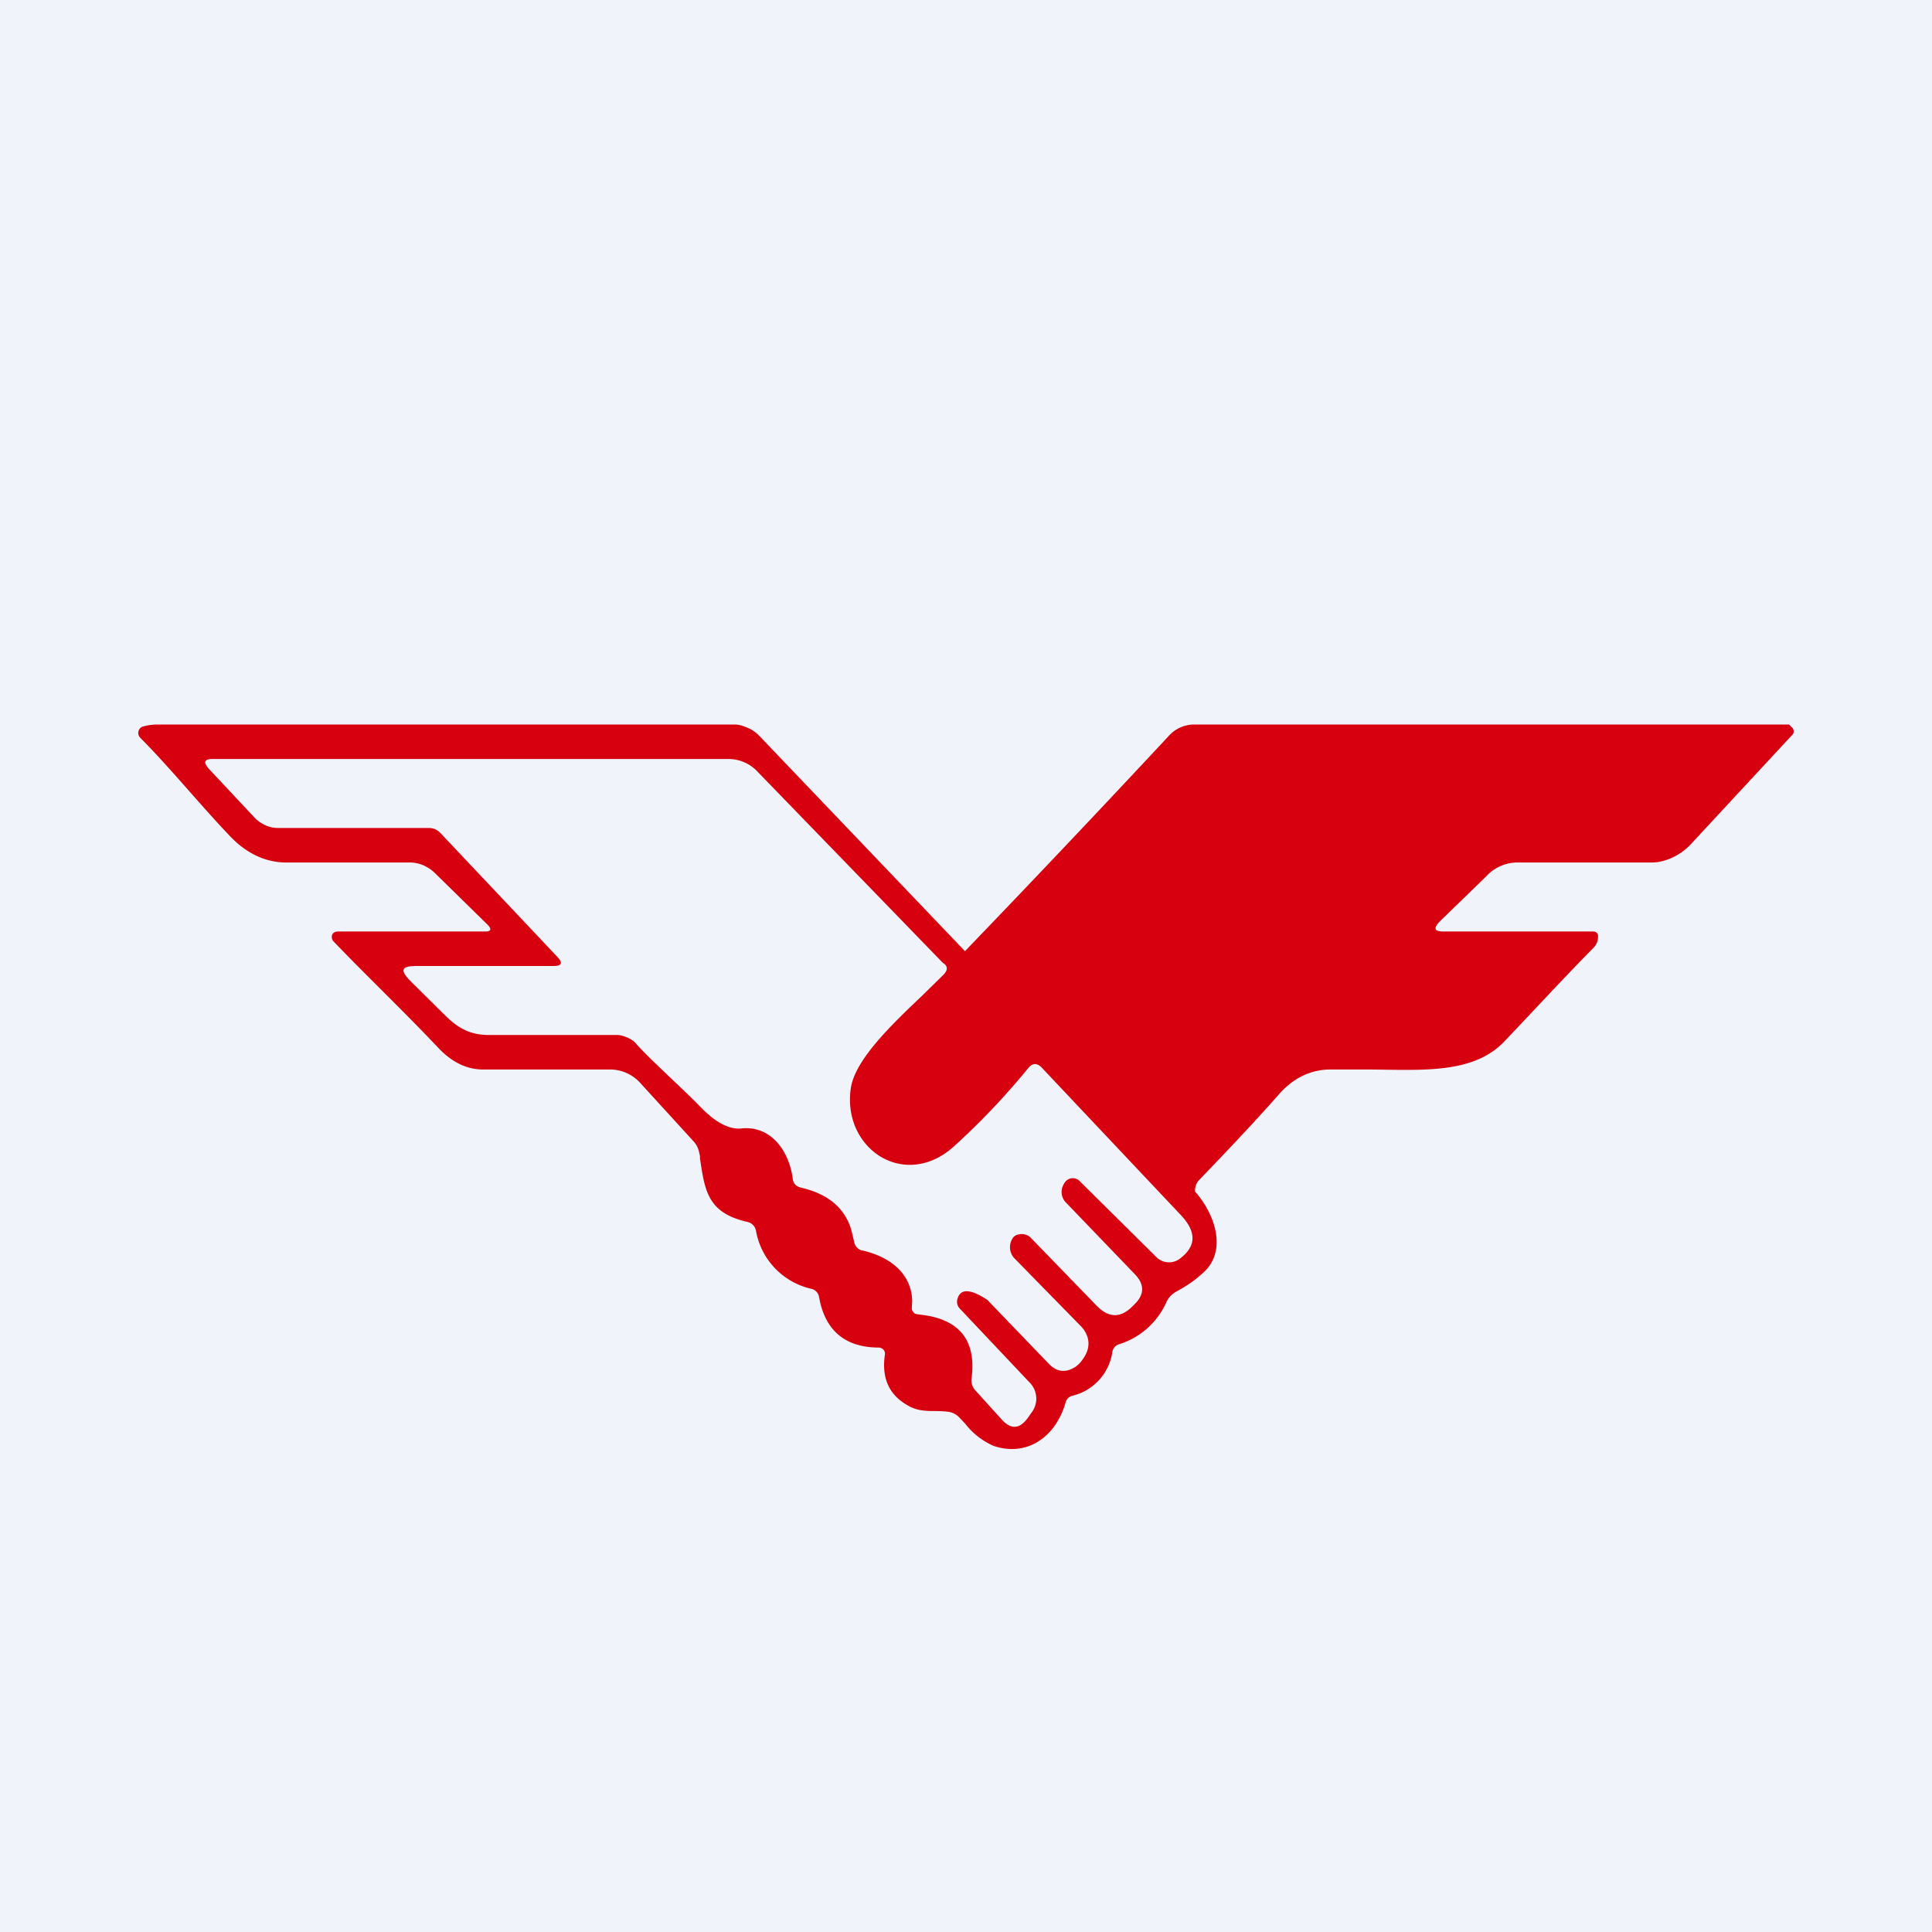
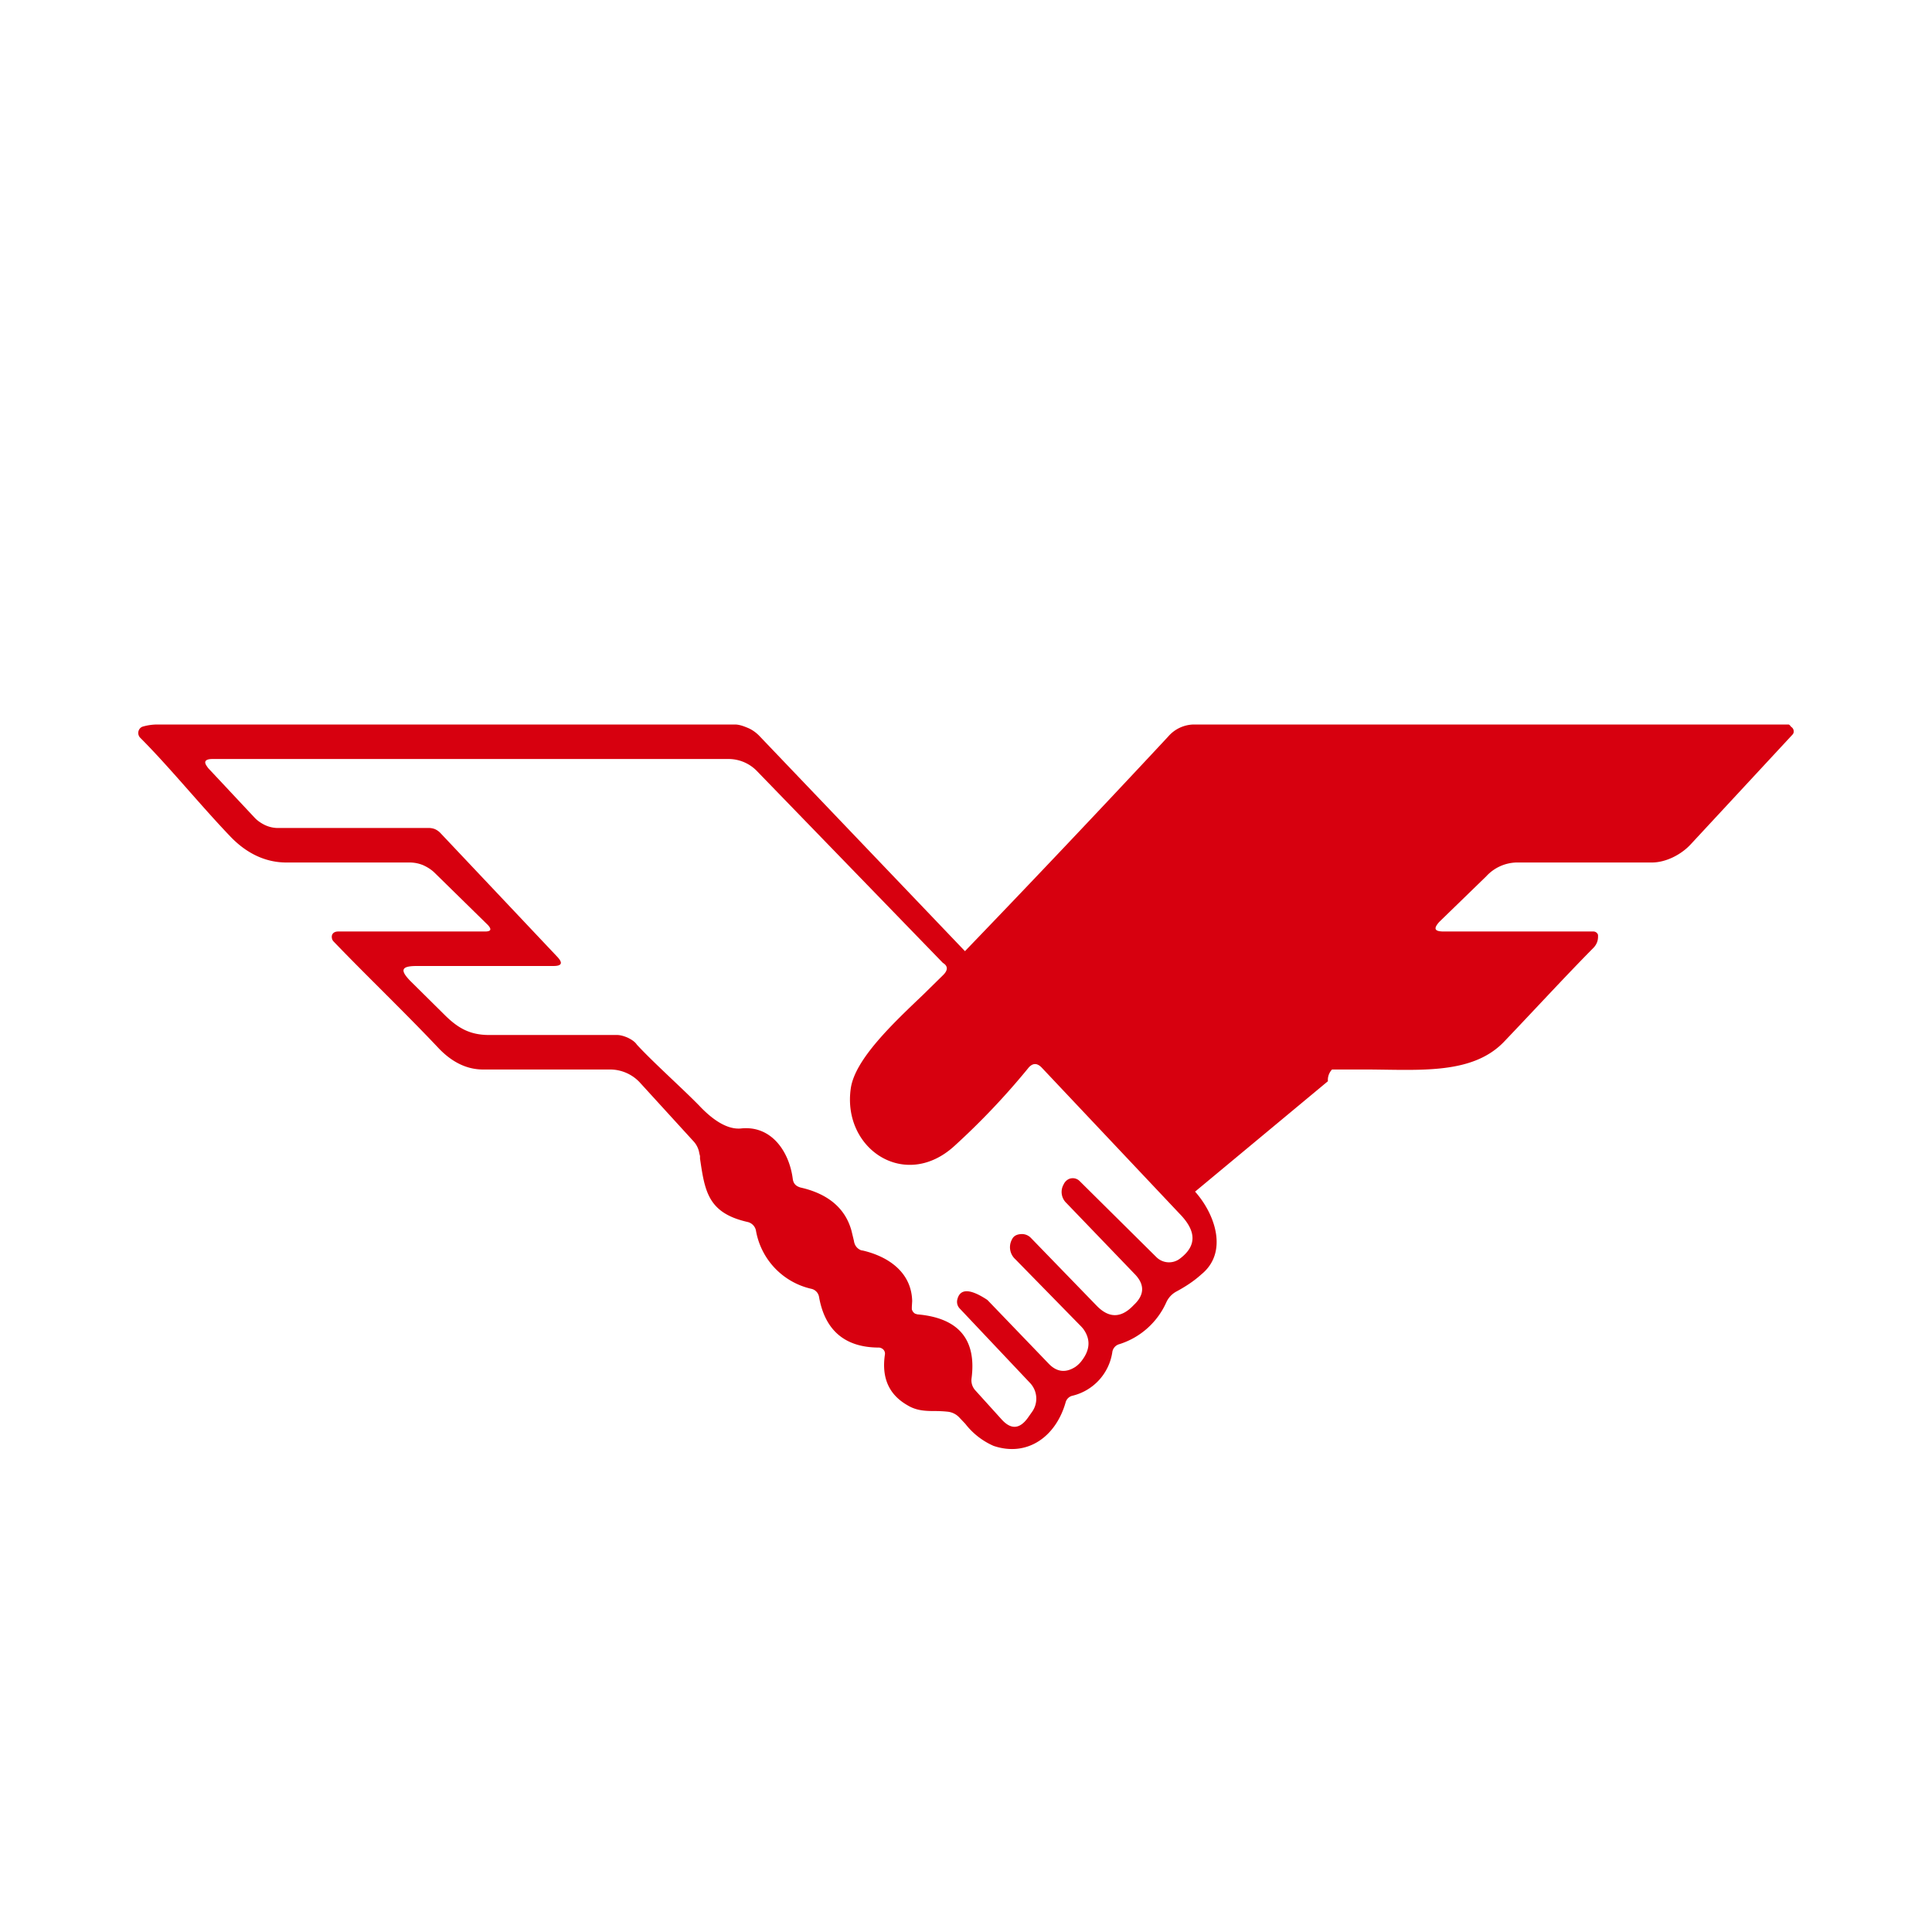
<svg xmlns="http://www.w3.org/2000/svg" width="56" height="56" viewBox="0 0 56 56">
-   <path fill="#F0F3FA" d="M0 0h56v56H0z" />
-   <path d="M34.64 34.54c.58.65.97 1.76.18 2.4-.22.2-.47.36-.73.5a.67.67 0 0 0-.28.3 2.22 2.22 0 0 1-1.36 1.22.28.28 0 0 0-.21.24 1.53 1.53 0 0 1-1.17 1.26.27.27 0 0 0-.18.18c-.28 1-1.11 1.6-2.09 1.27a2.1 2.1 0 0 1-.82-.64l-.19-.2a.54.54 0 0 0-.31-.15 3.4 3.4 0 0 0-.38-.02c-.28 0-.54-.01-.8-.17-.54-.31-.75-.8-.65-1.47a.17.17 0 0 0-.1-.18.17.17 0 0 0-.07-.02c-.99 0-1.57-.5-1.74-1.47a.29.29 0 0 0-.21-.23 2.1 2.1 0 0 1-1.62-1.7.32.32 0 0 0-.24-.24c-1.15-.26-1.24-.89-1.38-1.84v-.07l-.02-.08a.66.66 0 0 0-.16-.34l-1.57-1.72a1.18 1.18 0 0 0-.87-.37H14c-.51 0-.93-.25-1.27-.6-.95-1.01-2.16-2.17-3.06-3.11a.18.18 0 0 1-.05-.1c-.02-.12.06-.19.18-.19h4.26c.17 0 .2-.06.08-.19l-1.53-1.5c-.1-.1-.21-.17-.34-.23a1.02 1.02 0 0 0-.4-.08H8.3c-.6 0-1.15-.26-1.62-.75-.89-.93-1.77-2.02-2.62-2.87a.2.2 0 0 1 0-.27.18.18 0 0 1 .08-.05c.14-.04.28-.06.43-.06H21.3c.13 0 .26.05.38.1s.23.13.32.22l5.97 6.25a524.5 524.5 0 0 0 5.89-6.22 1 1 0 0 1 .74-.35h17.24c.03 0 .06.05.08.07a.15.15 0 0 1 .07.15c0 .03-.02.06-.04.08L49 24.48c-.27.29-.71.52-1.12.52h-3.93a1.23 1.23 0 0 0-.87.4l-1.36 1.32c-.18.2-.14.28.13.28h4.34a.14.14 0 0 1 .13.1v.05c0 .12-.04.22-.12.31-.84.85-1.75 1.84-2.59 2.72-.96 1.02-2.59.81-4.22.82h-.78c-.58-.01-1.1.22-1.54.72-.74.84-1.52 1.66-2.31 2.48a.44.44 0 0 0-.12.34Zm-7.31-6.63-5.37-5.54a1.15 1.15 0 0 0-.83-.37H6.16c-.2 0-.26.07-.17.2a.7.7 0 0 0 .05.07l1.33 1.42c.09.1.2.17.3.22a.9.9 0 0 0 .37.09h4.36a.5.5 0 0 1 .2.03.5.5 0 0 1 .17.12l3.38 3.58c.17.18.14.27-.11.27h-3.96c-.44 0-.5.11-.19.43l.99.98c.4.4.75.59 1.3.59h3.71c.1 0 .22.04.31.08.1.05.2.11.26.2.48.52 1.3 1.25 1.8 1.76.45.48.86.7 1.21.67.89-.1 1.41.67 1.51 1.47.02.13.09.2.22.24.8.18 1.3.6 1.48 1.25l.07.29c.02.14.09.23.21.28l.06.01c.75.18 1.4.64 1.42 1.46l-.01.17v.07a.21.21 0 0 0 .1.13h.01a.2.2 0 0 0 .08.02c1.17.11 1.69.73 1.54 1.86a.43.43 0 0 0 .11.34l.76.84c.27.3.52.29.76-.04l.12-.17a.66.66 0 0 0-.05-.84l-2.04-2.16a.28.28 0 0 1-.07-.27c.08-.31.36-.31.84 0a.25.25 0 0 1 .04.03l1.77 1.84c.23.24.49.27.77.09a.8.8 0 0 0 .2-.2c.23-.31.24-.61.03-.9a1.15 1.15 0 0 0-.1-.11l-1.87-1.91a.47.47 0 0 1-.1-.57c.05-.11.15-.16.3-.16a.36.36 0 0 1 .25.11l1.91 1.97c.35.36.7.36 1.05 0l.07-.07c.26-.27.26-.55 0-.83l-2-2.08a.44.44 0 0 1-.08-.54.32.32 0 0 1 .14-.15.28.28 0 0 1 .32.05l2.23 2.21a.52.52 0 0 0 .67.05c.5-.37.5-.8 0-1.31l-4-4.24c-.13-.13-.25-.13-.37 0-.66.81-1.38 1.57-2.16 2.28-1.43 1.3-3.25.08-3-1.67.12-.85 1.24-1.9 2.1-2.72l.58-.57c.14-.14.14-.26-.01-.35Z" fill="#D7000F" />
+   <path d="M34.64 34.54c.58.65.97 1.76.18 2.4-.22.2-.47.36-.73.5a.67.67 0 0 0-.28.3 2.22 2.22 0 0 1-1.36 1.22.28.28 0 0 0-.21.24 1.53 1.53 0 0 1-1.17 1.26.27.27 0 0 0-.18.18c-.28 1-1.11 1.6-2.09 1.27a2.1 2.1 0 0 1-.82-.64l-.19-.2a.54.54 0 0 0-.31-.15 3.4 3.4 0 0 0-.38-.02c-.28 0-.54-.01-.8-.17-.54-.31-.75-.8-.65-1.47a.17.17 0 0 0-.1-.18.17.17 0 0 0-.07-.02c-.99 0-1.57-.5-1.74-1.47a.29.29 0 0 0-.21-.23 2.1 2.1 0 0 1-1.62-1.7.32.32 0 0 0-.24-.24c-1.15-.26-1.24-.89-1.38-1.84v-.07l-.02-.08a.66.66 0 0 0-.16-.34l-1.57-1.72a1.18 1.18 0 0 0-.87-.37H14c-.51 0-.93-.25-1.27-.6-.95-1.01-2.16-2.17-3.06-3.11a.18.18 0 0 1-.05-.1c-.02-.12.06-.19.18-.19h4.26c.17 0 .2-.06.08-.19l-1.53-1.5c-.1-.1-.21-.17-.34-.23a1.02 1.02 0 0 0-.4-.08H8.3c-.6 0-1.15-.26-1.62-.75-.89-.93-1.77-2.02-2.62-2.87a.2.2 0 0 1 0-.27.18.18 0 0 1 .08-.05c.14-.04.28-.06.43-.06H21.3c.13 0 .26.05.38.1s.23.13.32.22l5.97 6.25a524.5 524.5 0 0 0 5.89-6.22 1 1 0 0 1 .74-.35h17.24c.03 0 .06.05.08.07a.15.15 0 0 1 .07.15c0 .03-.02.06-.04.08L49 24.48c-.27.29-.71.52-1.12.52h-3.93a1.23 1.23 0 0 0-.87.4l-1.36 1.32c-.18.2-.14.28.13.28h4.34a.14.14 0 0 1 .13.1v.05c0 .12-.04.22-.12.31-.84.85-1.75 1.84-2.59 2.72-.96 1.02-2.59.81-4.22.82h-.78a.44.44 0 0 0-.12.34Zm-7.31-6.63-5.37-5.54a1.15 1.15 0 0 0-.83-.37H6.16c-.2 0-.26.07-.17.2a.7.7 0 0 0 .05.07l1.33 1.42c.09.1.2.17.3.22a.9.9 0 0 0 .37.09h4.36a.5.5 0 0 1 .2.03.5.5 0 0 1 .17.12l3.38 3.58c.17.18.14.27-.11.27h-3.96c-.44 0-.5.11-.19.43l.99.98c.4.4.75.59 1.3.59h3.71c.1 0 .22.04.31.08.1.05.2.11.26.2.48.52 1.3 1.25 1.8 1.76.45.48.86.7 1.21.67.89-.1 1.41.67 1.51 1.47.02.13.09.2.22.24.8.18 1.3.6 1.48 1.25l.07.29c.02.14.09.23.21.28l.06.01c.75.18 1.4.64 1.42 1.46l-.01.17v.07a.21.21 0 0 0 .1.13h.01a.2.2 0 0 0 .08.02c1.17.11 1.69.73 1.54 1.86a.43.43 0 0 0 .11.34l.76.84c.27.3.52.29.76-.04l.12-.17a.66.66 0 0 0-.05-.84l-2.04-2.16a.28.28 0 0 1-.07-.27c.08-.31.36-.31.84 0a.25.25 0 0 1 .04.03l1.77 1.84c.23.24.49.27.77.09a.8.8 0 0 0 .2-.2c.23-.31.24-.61.03-.9a1.15 1.15 0 0 0-.1-.11l-1.87-1.91a.47.47 0 0 1-.1-.57c.05-.11.15-.16.3-.16a.36.36 0 0 1 .25.11l1.91 1.97c.35.36.7.36 1.05 0l.07-.07c.26-.27.26-.55 0-.83l-2-2.08a.44.44 0 0 1-.08-.54.32.32 0 0 1 .14-.15.28.28 0 0 1 .32.05l2.23 2.21a.52.52 0 0 0 .67.05c.5-.37.5-.8 0-1.31l-4-4.24c-.13-.13-.25-.13-.37 0-.66.81-1.38 1.57-2.16 2.28-1.43 1.3-3.25.08-3-1.67.12-.85 1.24-1.9 2.1-2.72l.58-.57c.14-.14.14-.26-.01-.35Z" fill="#D7000F" />
</svg>